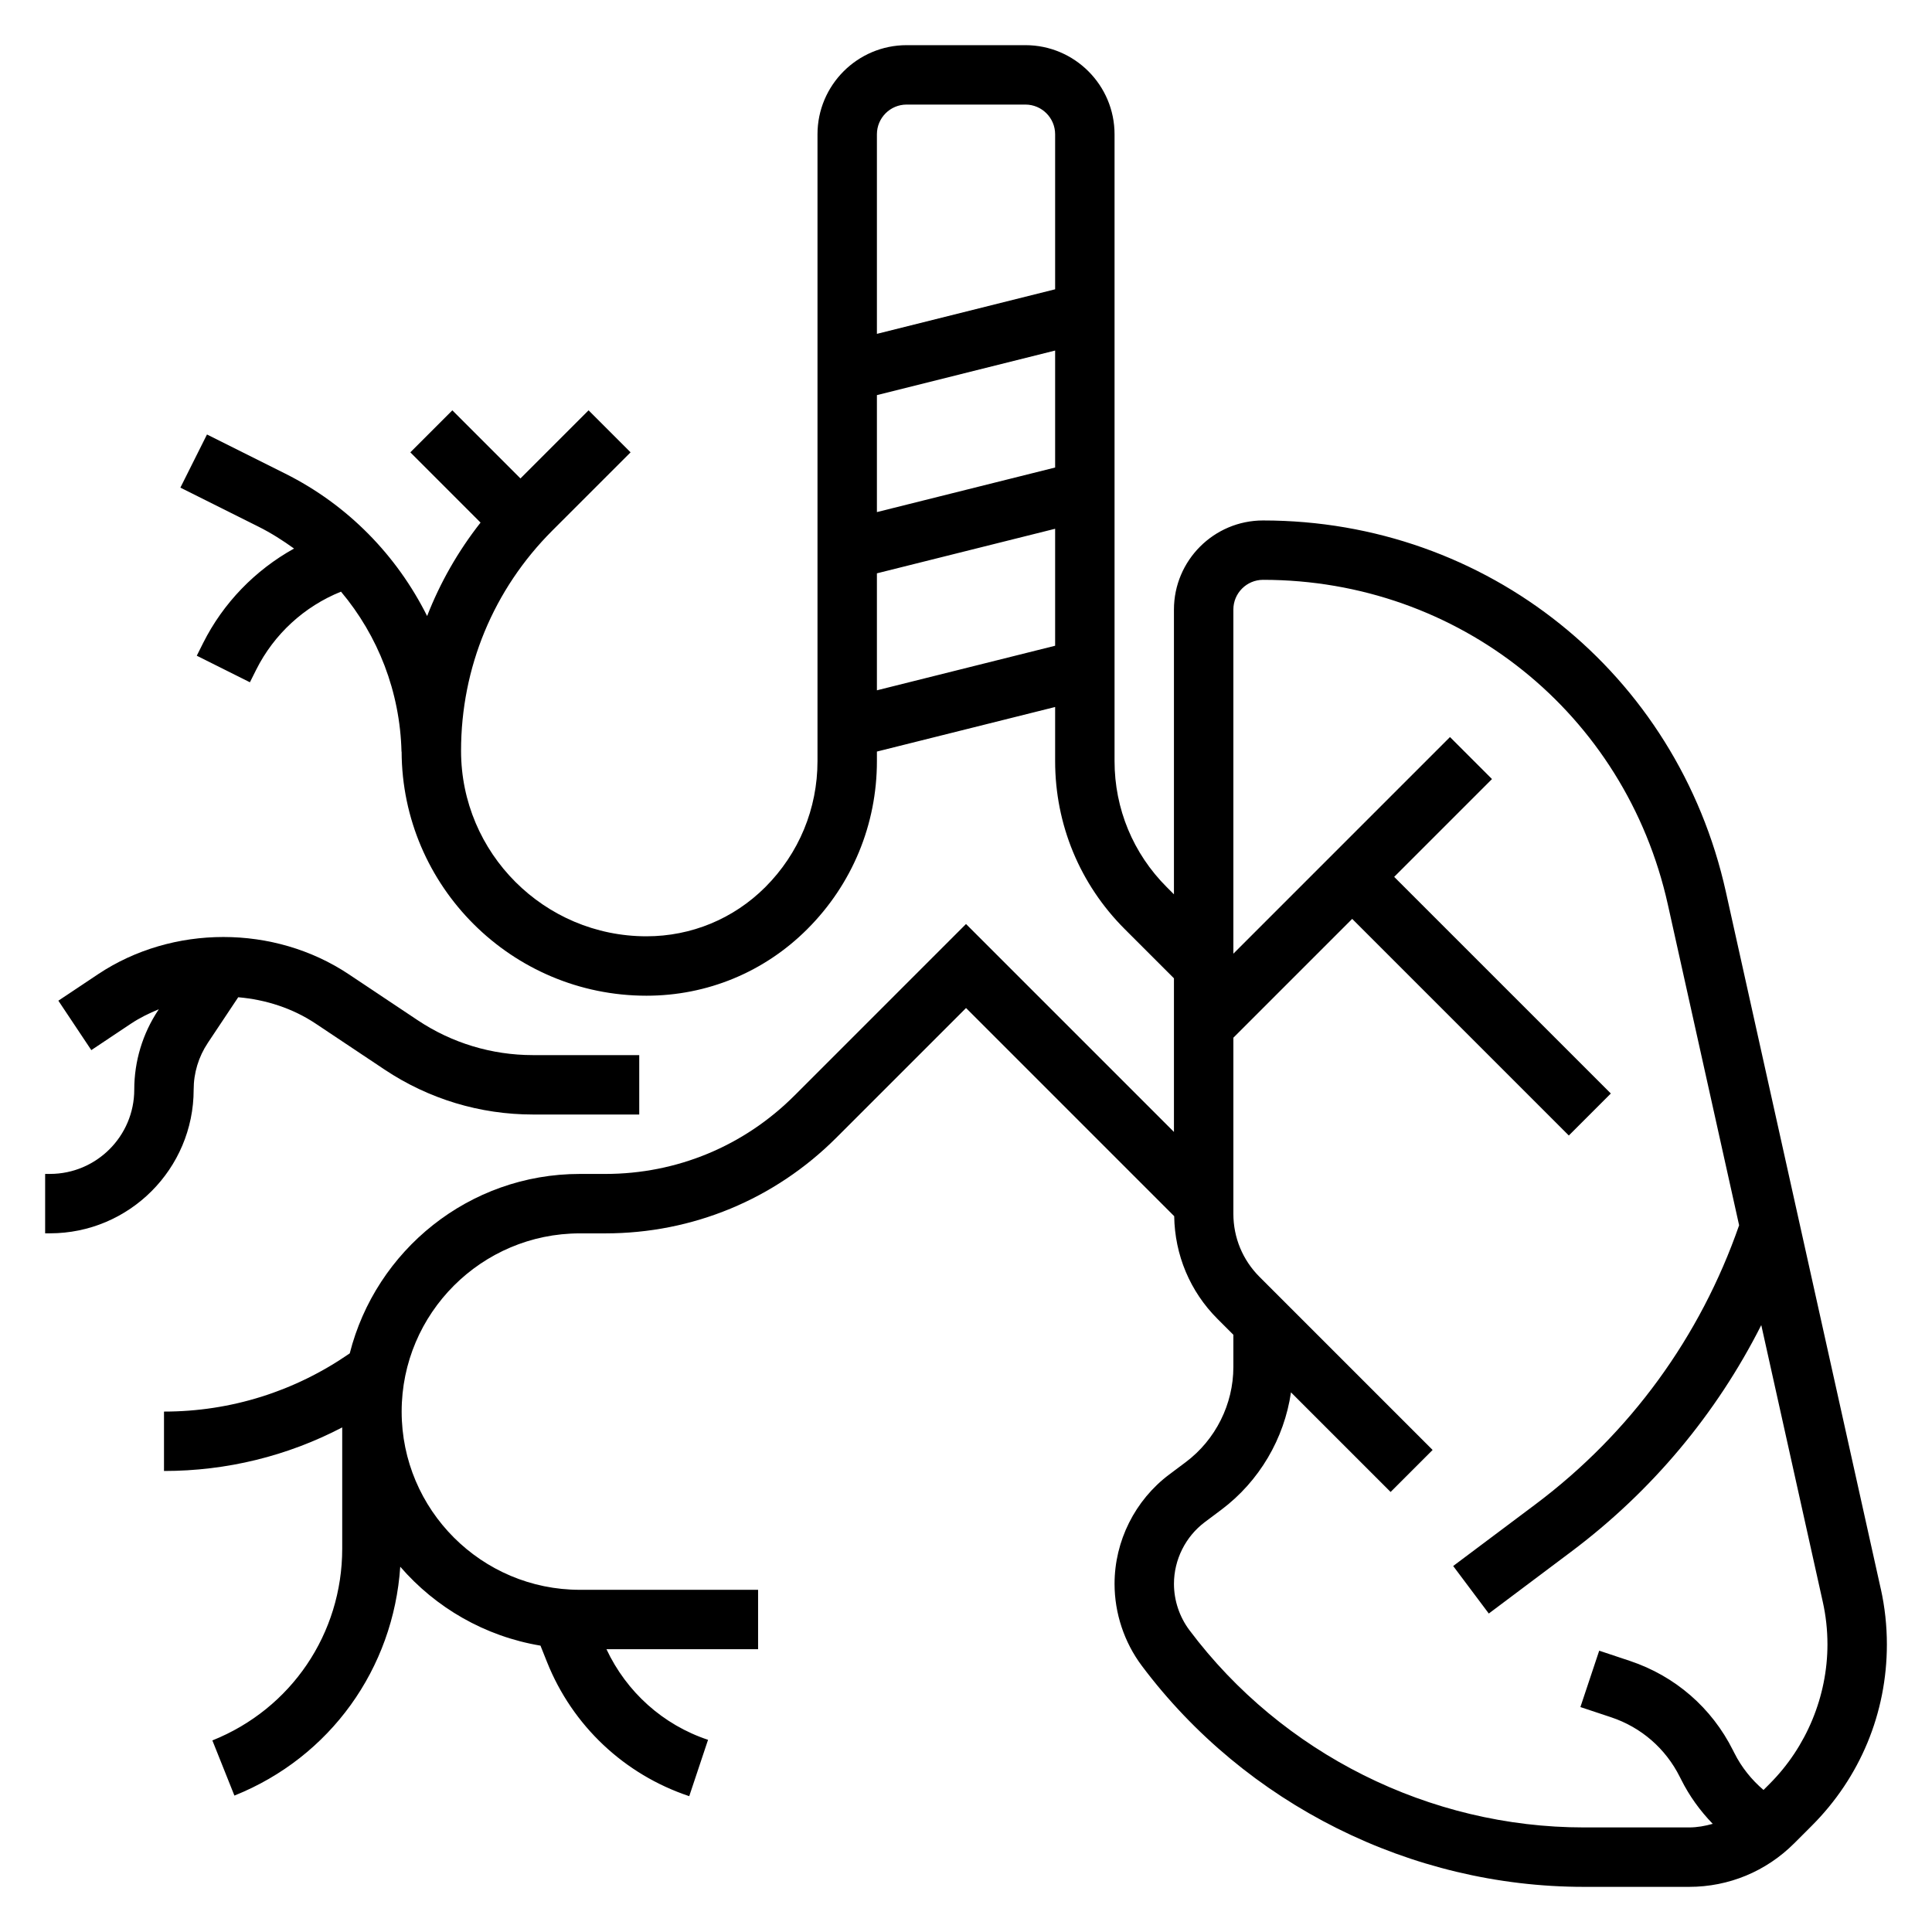
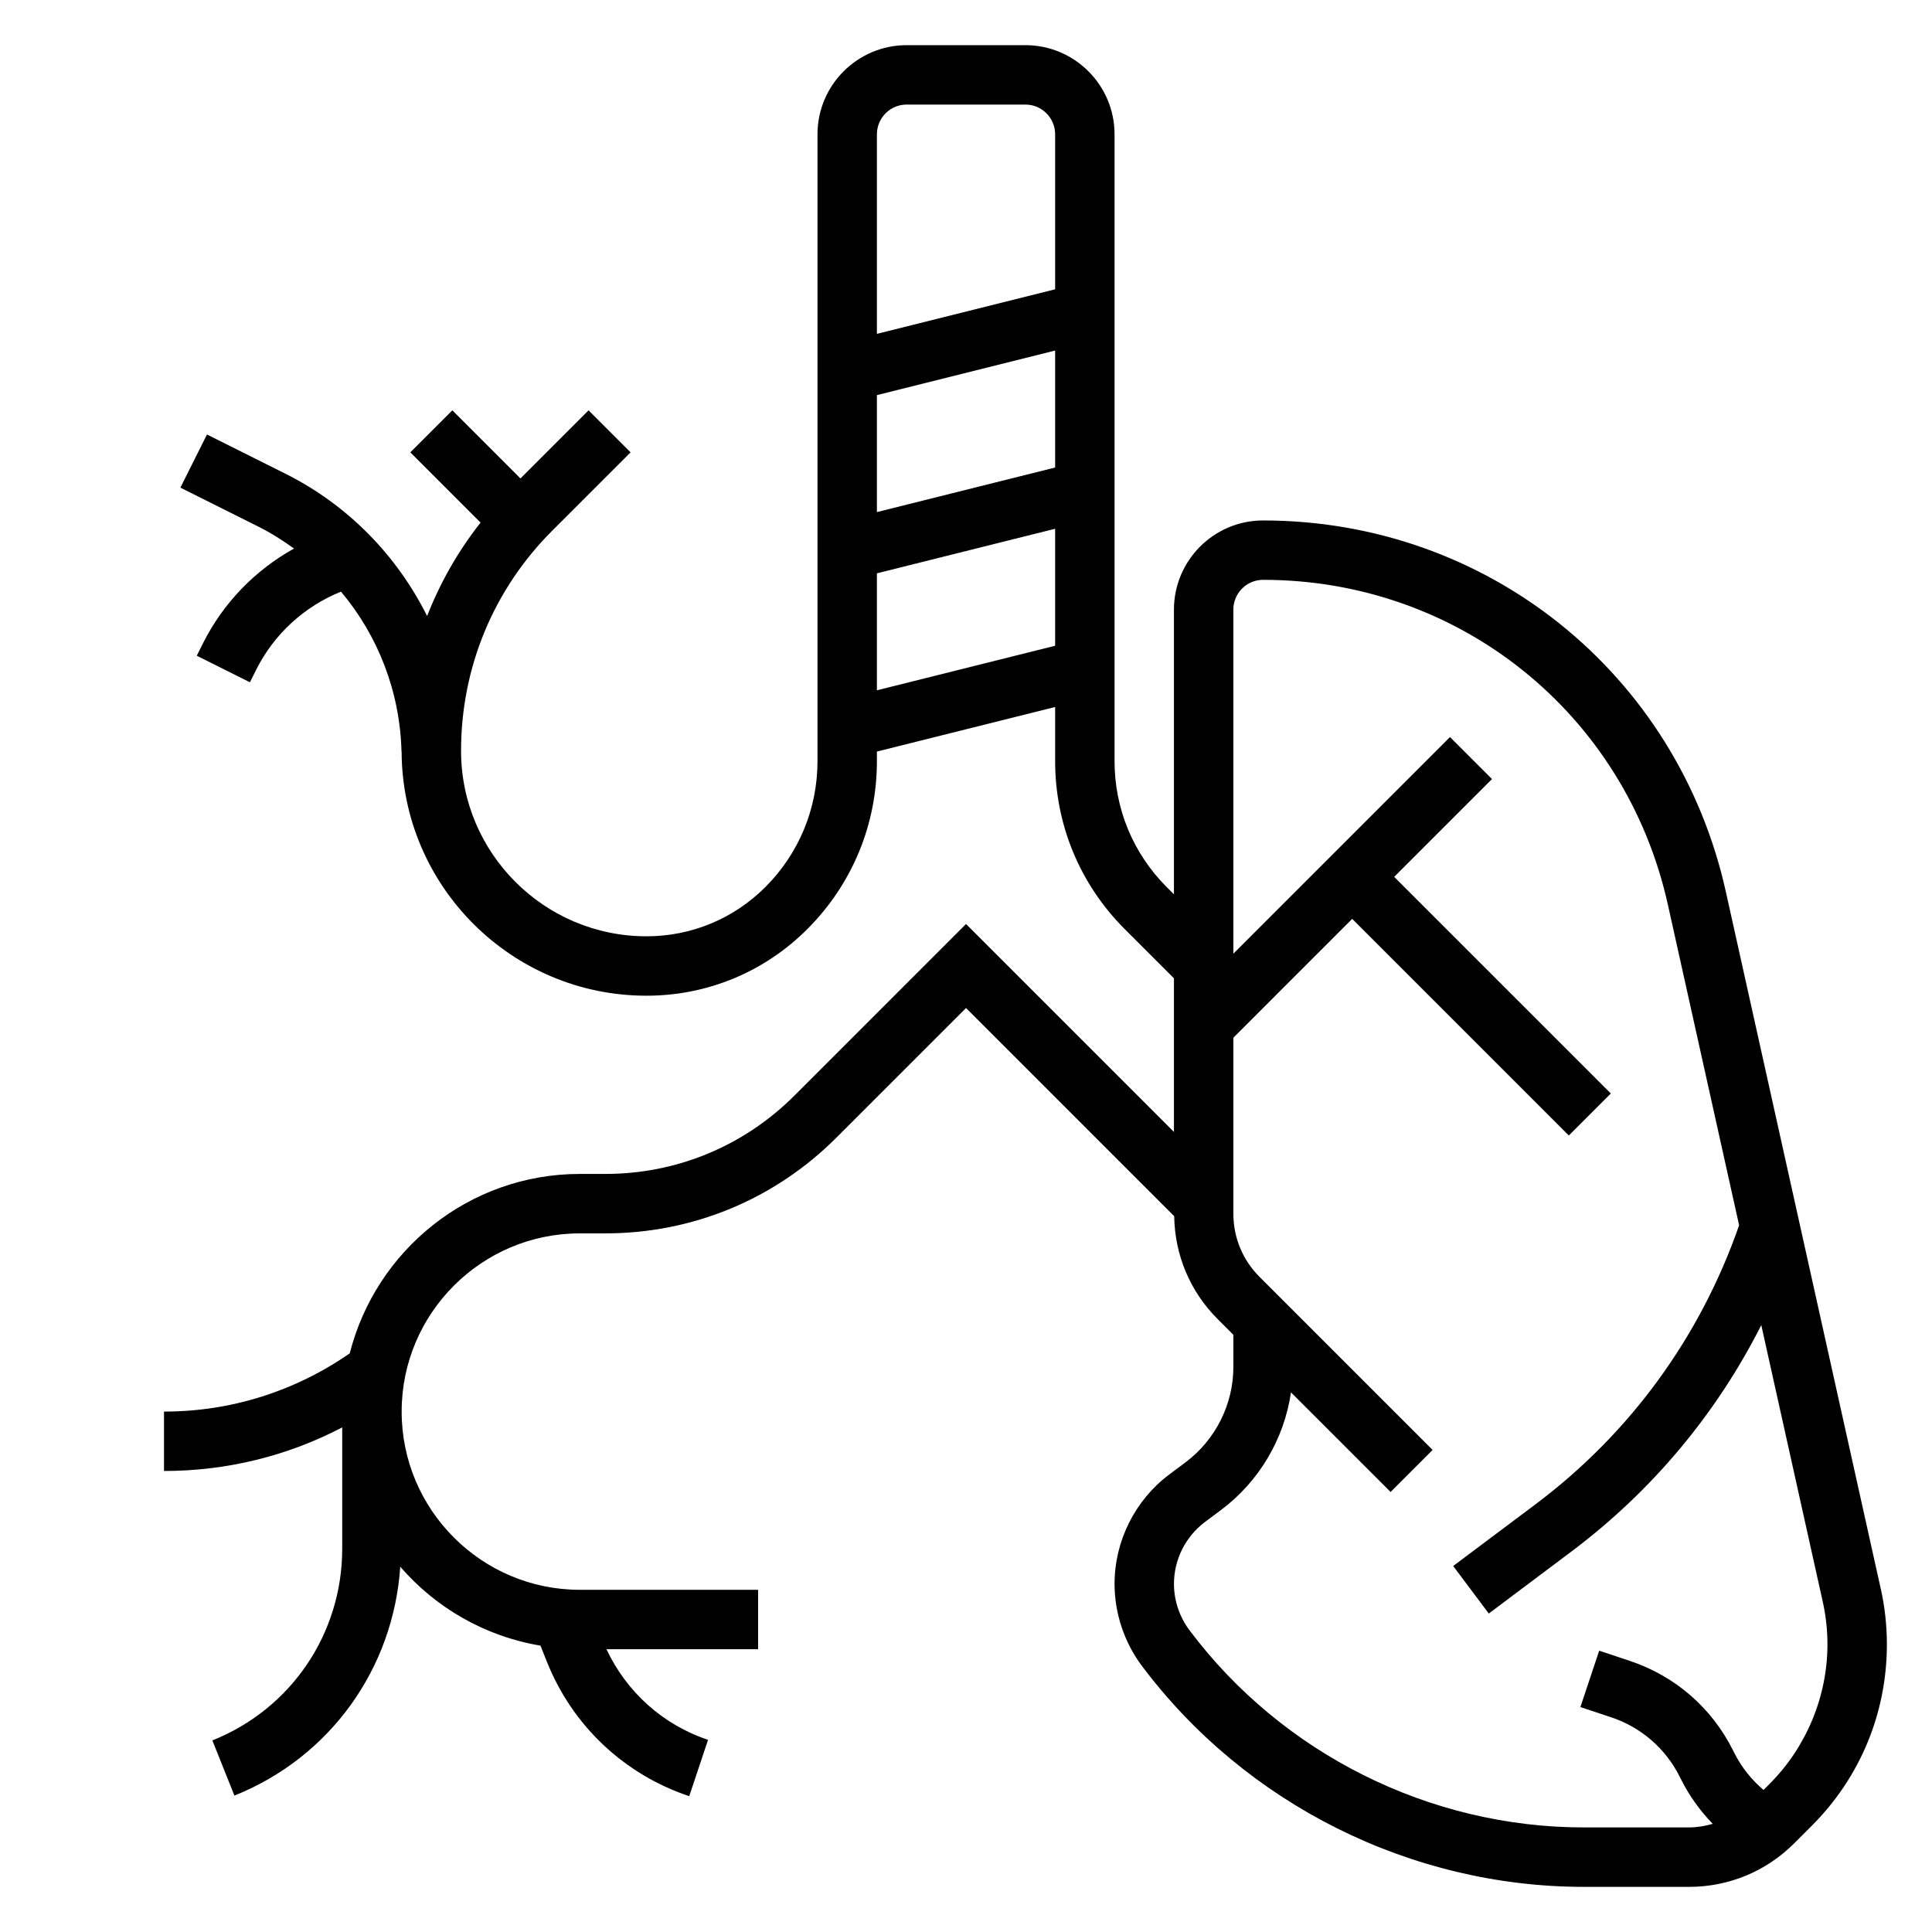
<svg xmlns="http://www.w3.org/2000/svg" fill="#000000" width="800px" height="800px" version="1.1" viewBox="144 144 512 512">
  <g>
    <path d="m642.42 565.04-41.055-184.73c-12.879-57.93-63.312-98.383-122.64-98.383-13.02 0-23.617 10.598-23.617 23.617v75.461l-1.914-1.914c-8.918-8.918-13.828-20.781-13.828-33.395v-166.11c0-13.02-10.598-23.617-23.617-23.617h-31.488c-13.02 0-23.617 10.598-23.617 23.617v166.11c0 12.617-4.914 24.473-13.832 33.402-8.414 8.402-19.598 13.031-31.492 13.031-27.098 0-49.137-22.039-49.137-49.145 0-22.051 8.59-42.777 24.176-58.363l20.75-20.75-11.133-11.133-18.051 18.055-18.051-18.051-11.133 11.133 18.609 18.617c-5.961 7.582-10.707 15.91-14.16 24.766-8.004-16.02-20.957-29.426-37.605-37.746l-20.734-10.367-7.047 14.082 20.734 10.367c3.328 1.668 6.422 3.644 9.383 5.777-10.281 5.715-18.766 14.398-24.113 25.082l-1.66 3.32 14.082 7.039 1.66-3.32c4.723-9.438 12.762-16.793 22.477-20.695 9.832 11.691 15.641 26.543 16.035 42.406h0.031c0.121 35.672 29.18 64.672 64.887 64.672 16.098 0 31.242-6.266 42.629-17.656 11.891-11.895 18.441-27.711 18.441-44.527v-2.519l47.23-11.809v14.328c0 16.824 6.551 32.637 18.445 44.531l13.043 13.039v40.715l-55.105-55.105-45.484 45.484c-13.383 13.375-31.172 20.75-50.098 20.75h-6.75c-29.395 0-54.074 20.27-60.984 47.547-14.543 10.07-31.48 15.43-49.227 15.43v15.742c16.648 0 32.715-3.969 47.23-11.547v32.133c0 22.508-13.508 42.461-34.41 50.82l5.84 14.617c25.41-10.172 42.141-33.668 43.949-60.652 9.391 10.855 22.402 18.445 37.164 20.914l1.738 4.359c6.738 16.855 20.484 29.805 37.684 35.535l4.984-14.934c-11.957-3.977-21.602-12.684-26.922-24.016l40.184 0.004v-15.742h-47.23c-26.047 0-47.23-21.184-47.23-47.23s21.184-47.23 47.23-47.23h6.746c23.129 0 44.879-9.012 61.23-25.363l34.359-34.359 55.168 55.168c0.156 10.281 4.188 19.934 11.469 27.215l4.211 4.211v8.547c0 9.855-4.715 19.27-12.602 25.191l-4.402 3.297c-9.07 6.805-14.484 17.637-14.484 28.98 0 7.777 2.566 15.5 7.242 21.727 27.504 36.676 71.297 58.566 117.14 58.566h27.891c10.516 0 20.402-4.102 27.836-11.531l4.66-4.66c12.836-12.832 19.906-29.898 19.906-48.059 0-4.969-0.543-9.93-1.613-14.746zm-218.8-249.91-47.23 11.809v-31l47.23-11.809zm0-47.23-47.23 11.809v-31l47.23-11.809zm0-47.234-47.23 11.809v-52.891c0-4.336 3.527-7.871 7.871-7.871h31.488c4.344 0 7.871 3.535 7.871 7.871zm189.38 396.04-1.652 1.652c-3.18-2.723-5.832-6.008-7.738-9.816l-0.348-0.684c-5.637-11.281-15.328-19.688-27.309-23.695l-8.148-2.715-4.984 14.941 8.148 2.707c7.981 2.668 14.445 8.281 18.215 15.832l0.348 0.684c2.172 4.352 5.016 8.273 8.359 11.723-2.012 0.566-4.098 0.953-6.254 0.953h-27.891c-40.902 0-79.988-19.539-104.53-52.27-2.648-3.519-4.106-7.891-4.106-12.281 0-6.406 3.062-12.531 8.195-16.375l4.41-3.305c10.012-7.519 16.617-18.805 18.406-31.07l26.402 26.402 11.133-11.133-45.879-45.879c-4.457-4.465-6.922-10.391-6.922-16.703v-46.672l31.488-31.488 57.41 57.41 11.133-11.133-57.414-57.41 25.922-25.922-11.133-11.133-57.406 57.41v-91.203c0-4.336 3.527-7.871 7.871-7.871 51.898 0 96.008 35.383 107.27 86.051l18.887 84.996c-10.289 29.582-28.875 55.129-53.953 73.941l-21.824 16.359 9.438 12.594 21.812-16.367c21.387-16.035 38.504-36.527 50.398-60.07l16.289 73.289c0.832 3.695 1.25 7.512 1.25 11.324 0 13.742-5.574 27.203-15.297 36.926z" />
-     <path d="m199.08 420.37 8.051-12.09c7.258 0.629 14.383 2.891 20.539 7l18.262 12.18c11.691 7.789 25.277 11.898 39.305 11.898h28.168v-15.742h-28.168c-10.91 0-21.484-3.195-30.566-9.258l-18.262-12.18c-19.742-13.152-46.68-13.152-66.426 0l-10.516 7.016 8.73 13.098 10.516-7.016c2.332-1.551 4.824-2.762 7.383-3.816l-0.125 0.18c-4.18 6.281-6.391 13.586-6.391 21.121 0 12.32-10.02 22.34-22.34 22.34h-1.277v15.742h1.273c21.004 0.004 38.086-17.078 38.086-38.082 0-4.418 1.301-8.707 3.758-12.391z" />
  </g>
</svg>